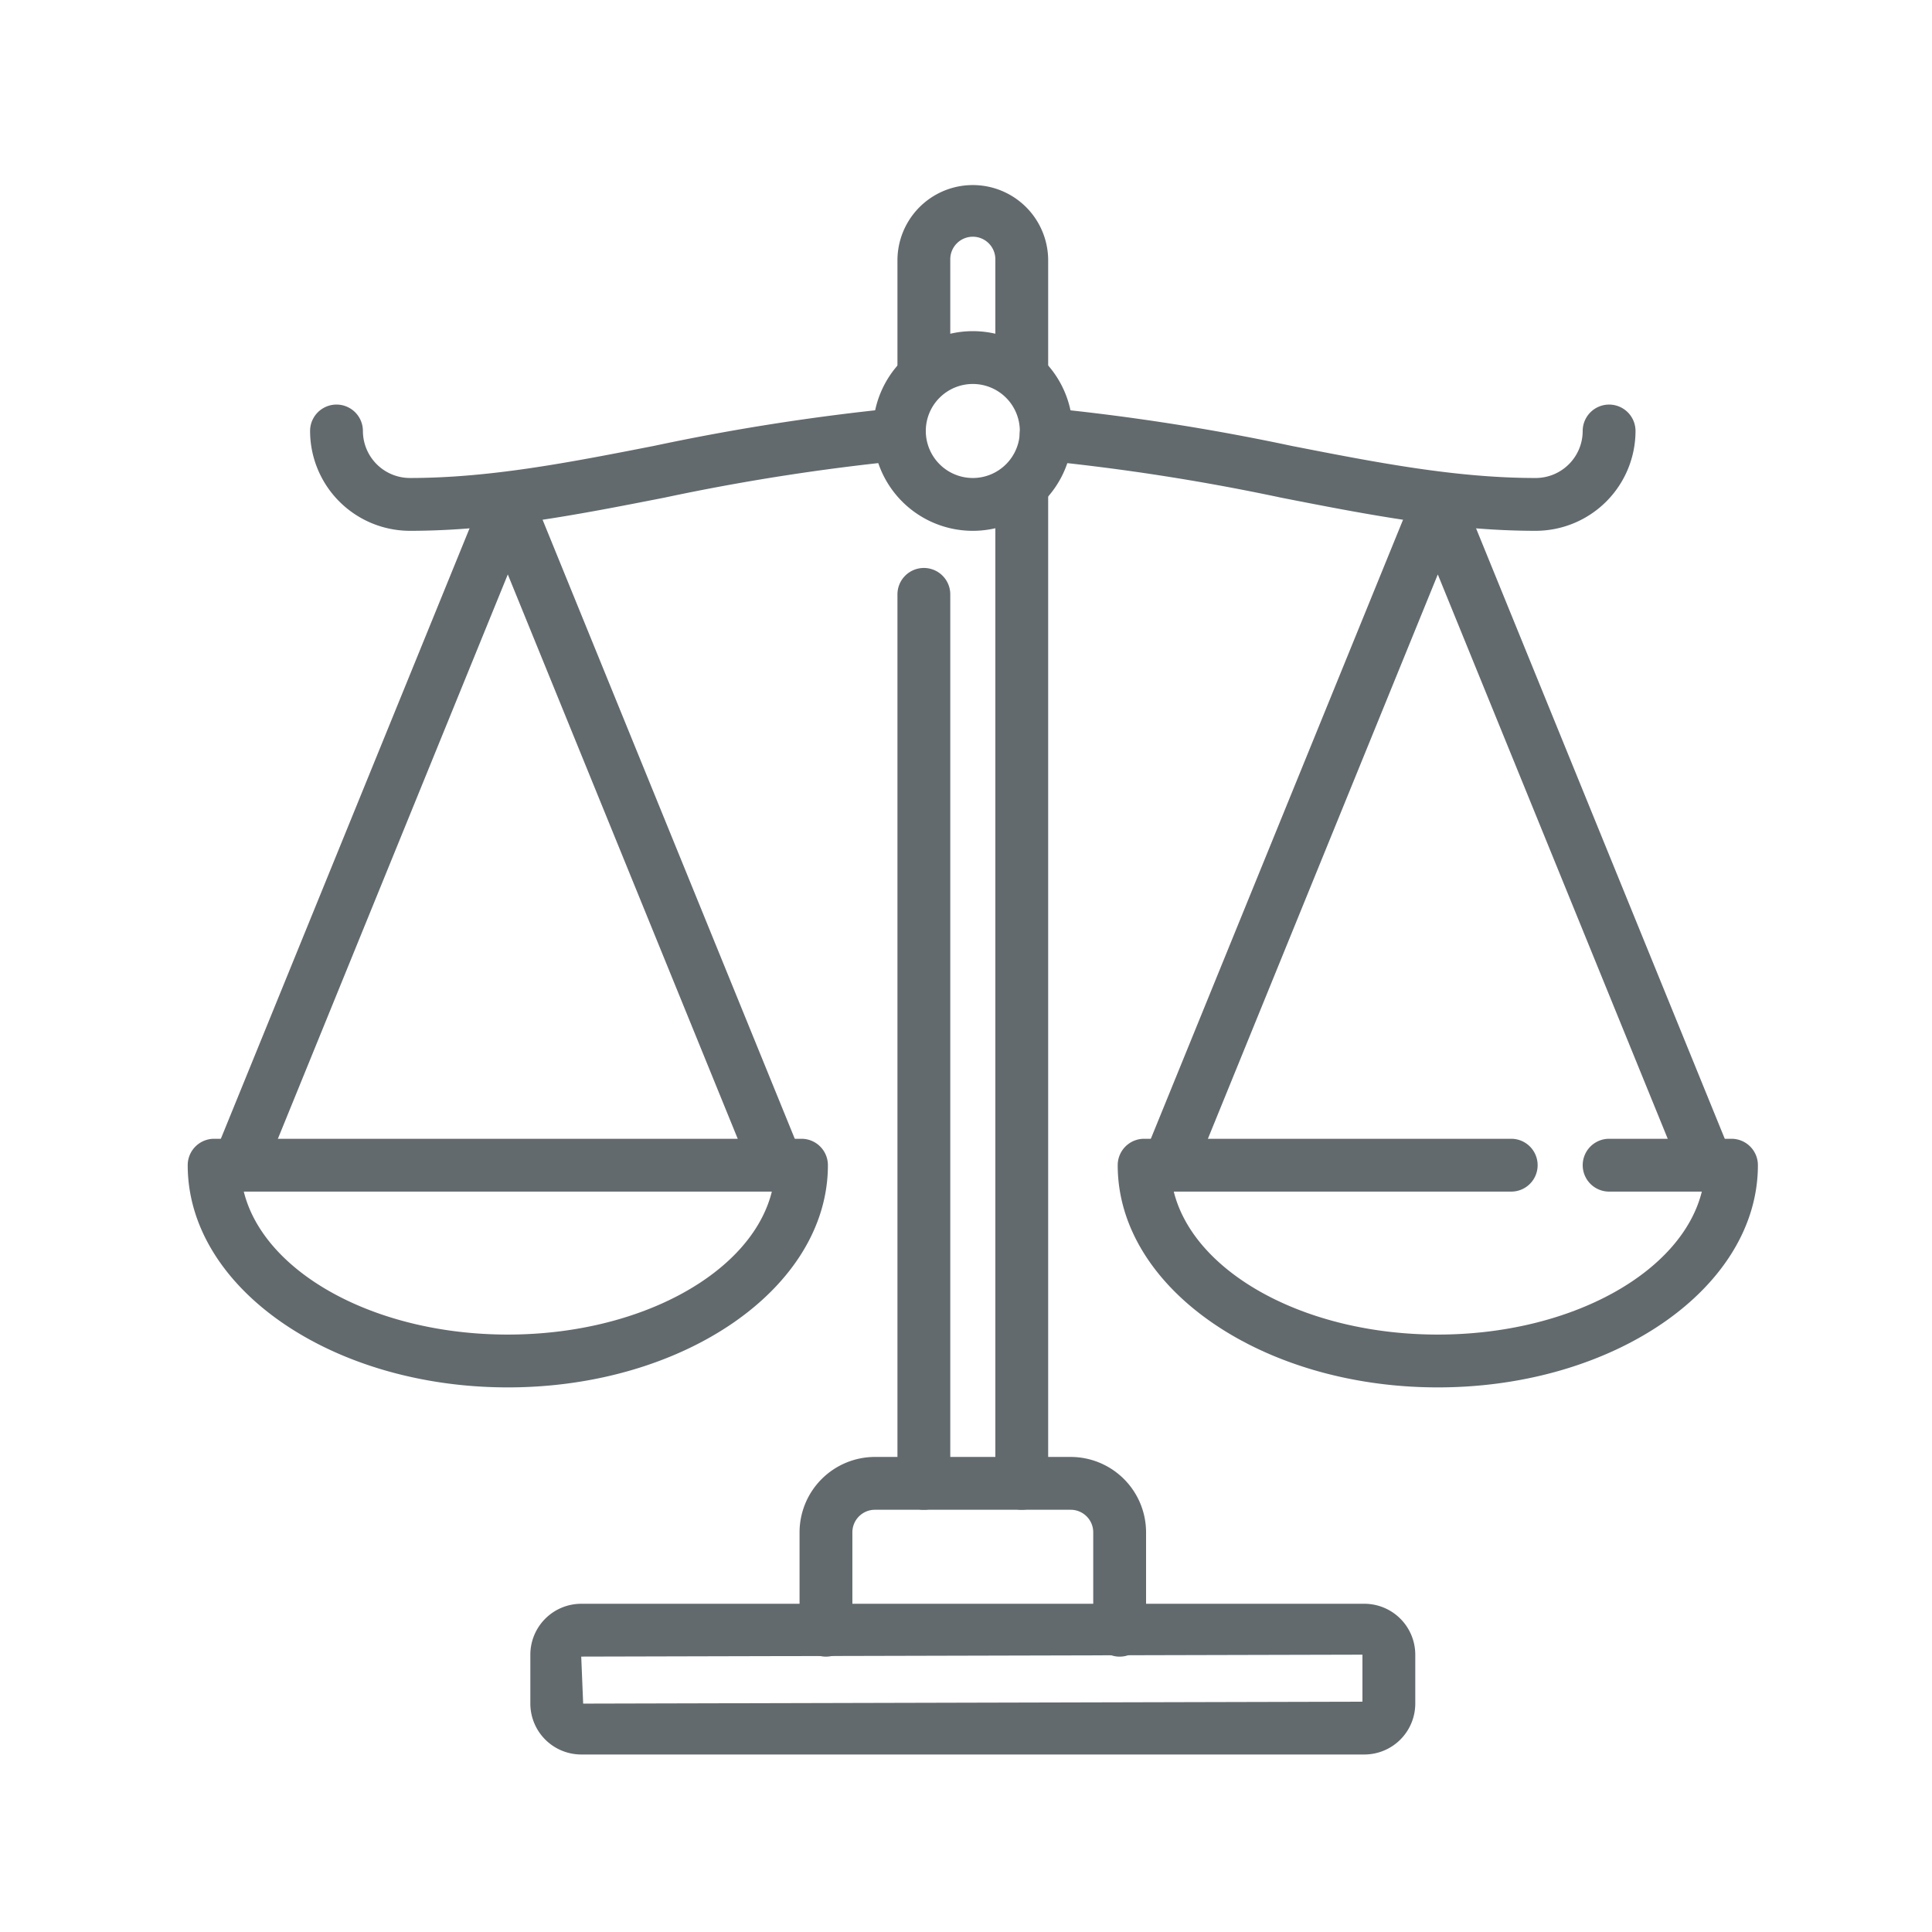
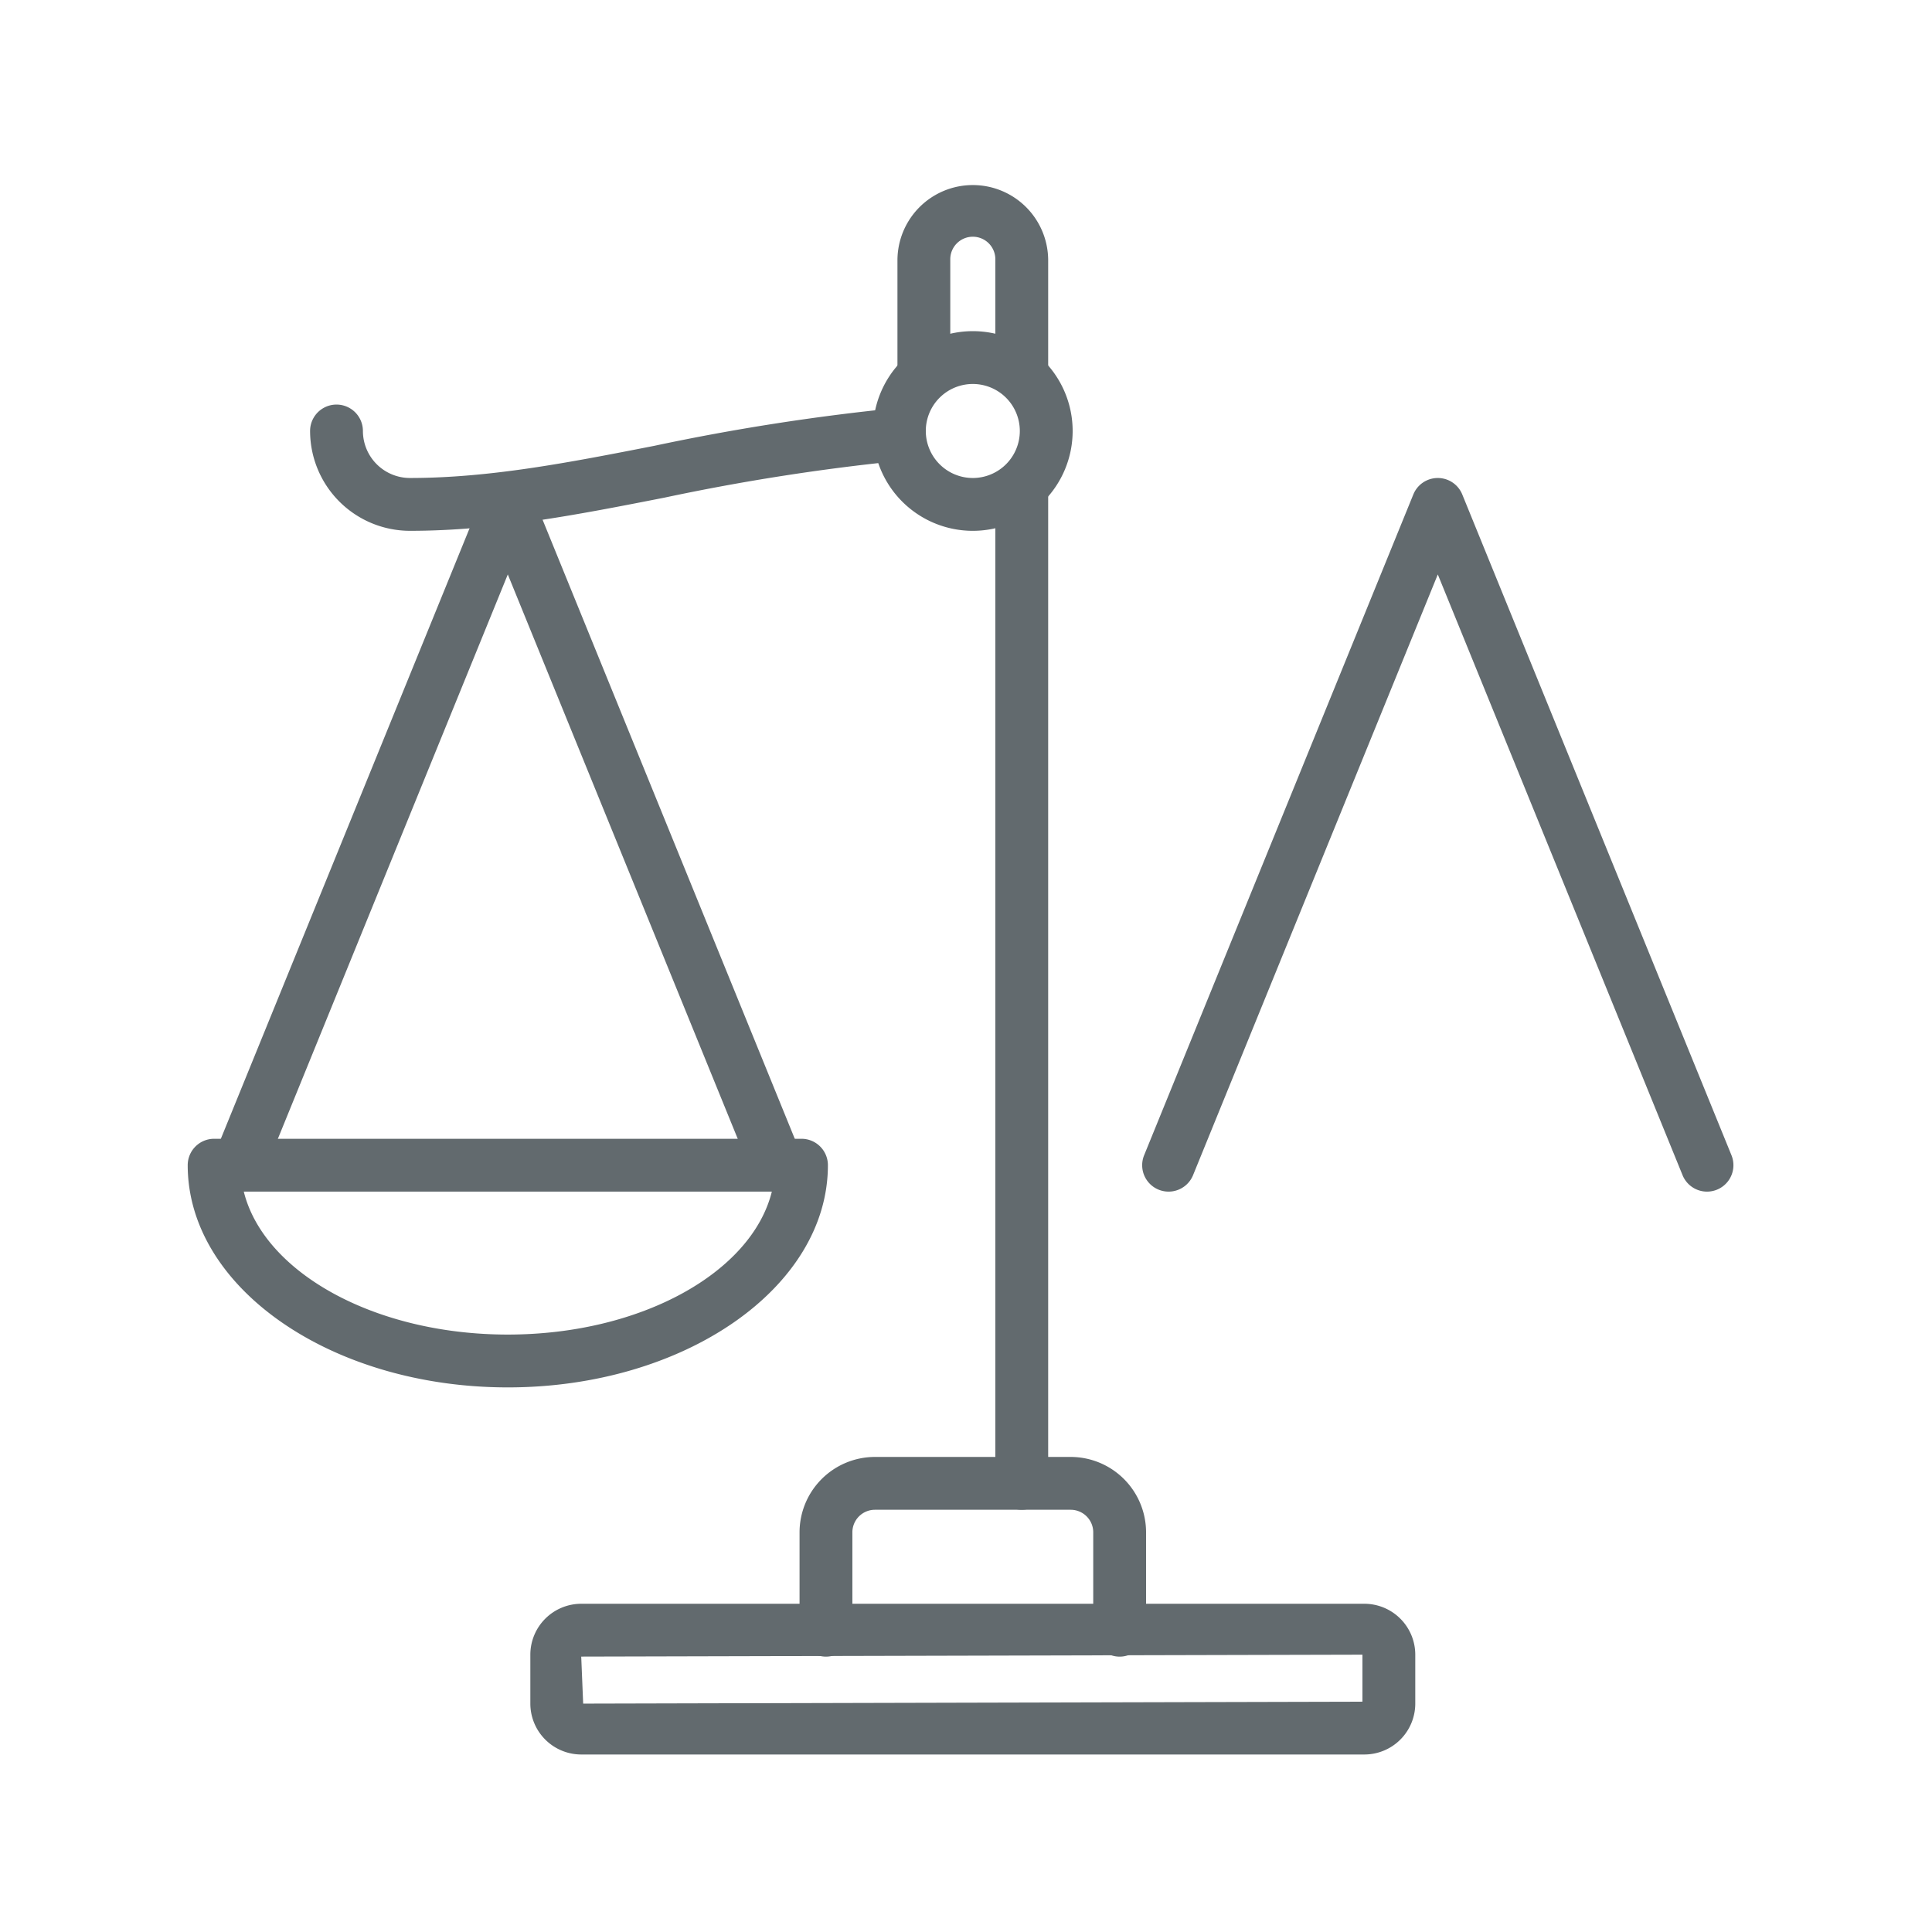
<svg xmlns="http://www.w3.org/2000/svg" width="256" height="256" viewBox="0 0 256 256">
  <defs>
    <clipPath id="b">
      <rect width="256" height="256" />
    </clipPath>
  </defs>
  <g id="a" clip-path="url(#b)">
    <g transform="translate(20.873 20.422)">
      <path d="M15.515,194.753a3.5,3.5,0,0,1-3.24-4.821l35.672-87.558a3.5,3.5,0,0,1,6.483,0L90.1,189.931a3.5,3.5,0,1,1-6.483,2.641l-32.43-79.6-32.431,79.6A3.5,3.5,0,0,1,15.515,194.753Z" transform="translate(-4.773 -57.279)" fill="#626a6e" />
      <path d="M9.729-3.5A13.229,13.229,0,1,1-3.5,9.729,13.244,13.244,0,0,1,9.729-3.5Zm0,19.458A6.229,6.229,0,1,0,3.5,9.729,6.236,6.236,0,0,0,9.729,15.958Z" transform="translate(98.3 26.957)" fill="#626a6e" />
-       <path d="M0,121.294a3.5,3.5,0,0,1-3.5-3.5V0A3.5,3.5,0,0,1,0-3.5,3.5,3.5,0,0,1,3.5,0V117.794A3.5,3.5,0,0,1,0,121.294Z" transform="translate(101.544 58.336)" fill="#626a6e" />
      <path d="M0,135.425a3.5,3.5,0,0,1-3.5-3.5V0A3.5,3.5,0,0,1,0-3.5,3.5,3.5,0,0,1,3.5,0V131.925A3.5,3.5,0,0,1,0,135.425Z" transform="translate(114.515 44.205)" fill="#626a6e" />
      <path d="M246.818,447.3a3.5,3.5,0,0,1-3.5-3.5V430.824a2.989,2.989,0,0,0-2.986-2.986H214.39a2.989,2.989,0,0,0-2.986,2.986V443.8a3.5,3.5,0,0,1-7,0V430.824a10,10,0,0,1,9.986-9.986h25.943a10,10,0,0,1,9.986,9.986V443.8A3.5,3.5,0,0,1,246.818,447.3Z" transform="translate(-119.332 -248.208)" fill="#626a6e" />
      <path d="M7.5,316.629H85.329a3.5,3.5,0,0,1,3.5,3.5c0,16.235-19.027,29.443-42.414,29.443S4,336.364,4,320.129A3.5,3.5,0,0,1,7.5,316.629Zm73.9,7H11.43c2.66,10.719,17.335,18.943,34.984,18.943S78.739,334.348,81.4,323.629Z" transform="translate(0 -186.157)" fill="#626a6e" />
      <path d="M226.741,488.907H122.969a6.75,6.75,0,0,1-6.743-6.743v-6.486a6.75,6.75,0,0,1,6.743-6.743H226.741a6.75,6.75,0,0,1,6.743,6.743v6.486A6.75,6.75,0,0,1,226.741,488.907Zm-.257-13.228-103.515.257.257,6.229,103.258-.257Z" transform="translate(-66.826 -276.849)" fill="#626a6e" />
      <path d="M57.31,92.873A13.243,13.243,0,0,1,44.082,79.645a3.5,3.5,0,0,1,7,0,6.236,6.236,0,0,0,6.228,6.228c10.626,0,21.187-2.069,32.368-4.259A295.568,295.568,0,0,1,121.861,76.6a3.5,3.5,0,0,1,.614,6.973,289.954,289.954,0,0,0-31.451,4.907C79.5,90.742,68.616,92.873,57.31,92.873Z" transform="translate(-23.867 -42.959)" fill="#626a6e" />
      <path d="M252.939,32.21a3.5,3.5,0,0,1-3.5-3.5V13.986a2.986,2.986,0,1,0-5.971,0V28.71a3.5,3.5,0,0,1-7,0V13.986a9.986,9.986,0,0,1,19.971,0V28.71A3.5,3.5,0,0,1,252.939,32.21Z" transform="translate(-138.424 0)" fill="#626a6e" />
      <path d="M391.474,194.753a3.5,3.5,0,0,1-3.243-2.18l-32.431-79.6-32.43,79.6a3.5,3.5,0,1,1-6.483-2.641l35.671-87.558a3.5,3.5,0,0,1,6.483,0l35.672,87.558a3.5,3.5,0,0,1-3.24,4.821Z" transform="translate(-186.157 -57.279)" fill="#626a6e" />
-       <path d="M351.027,349.572c-23.387,0-42.414-13.208-42.414-29.443a3.5,3.5,0,0,1,3.5-3.5h48.643a3.5,3.5,0,0,1,0,7H316.043c2.66,10.719,17.335,18.943,34.984,18.943s32.324-8.224,34.984-18.943H373.728a3.5,3.5,0,0,1,0-7h16.214a3.5,3.5,0,0,1,3.5,3.5C393.442,336.364,374.415,349.572,351.027,349.572Z" transform="translate(-181.384 -186.157)" fill="#626a6e" />
-       <path d="M344.905,92.873c-11.305,0-22.19-2.132-33.714-4.389a289.948,289.948,0,0,0-31.451-4.907,3.5,3.5,0,1,1,.614-6.973,295.567,295.567,0,0,1,32.182,5.011c11.181,2.19,21.742,4.259,32.368,4.259a6.236,6.236,0,0,0,6.228-6.228,3.5,3.5,0,0,1,7,0A13.243,13.243,0,0,1,344.905,92.873Z" transform="translate(-162.29 -42.959)" fill="#626a6e" />
    </g>
  </g>
</svg>